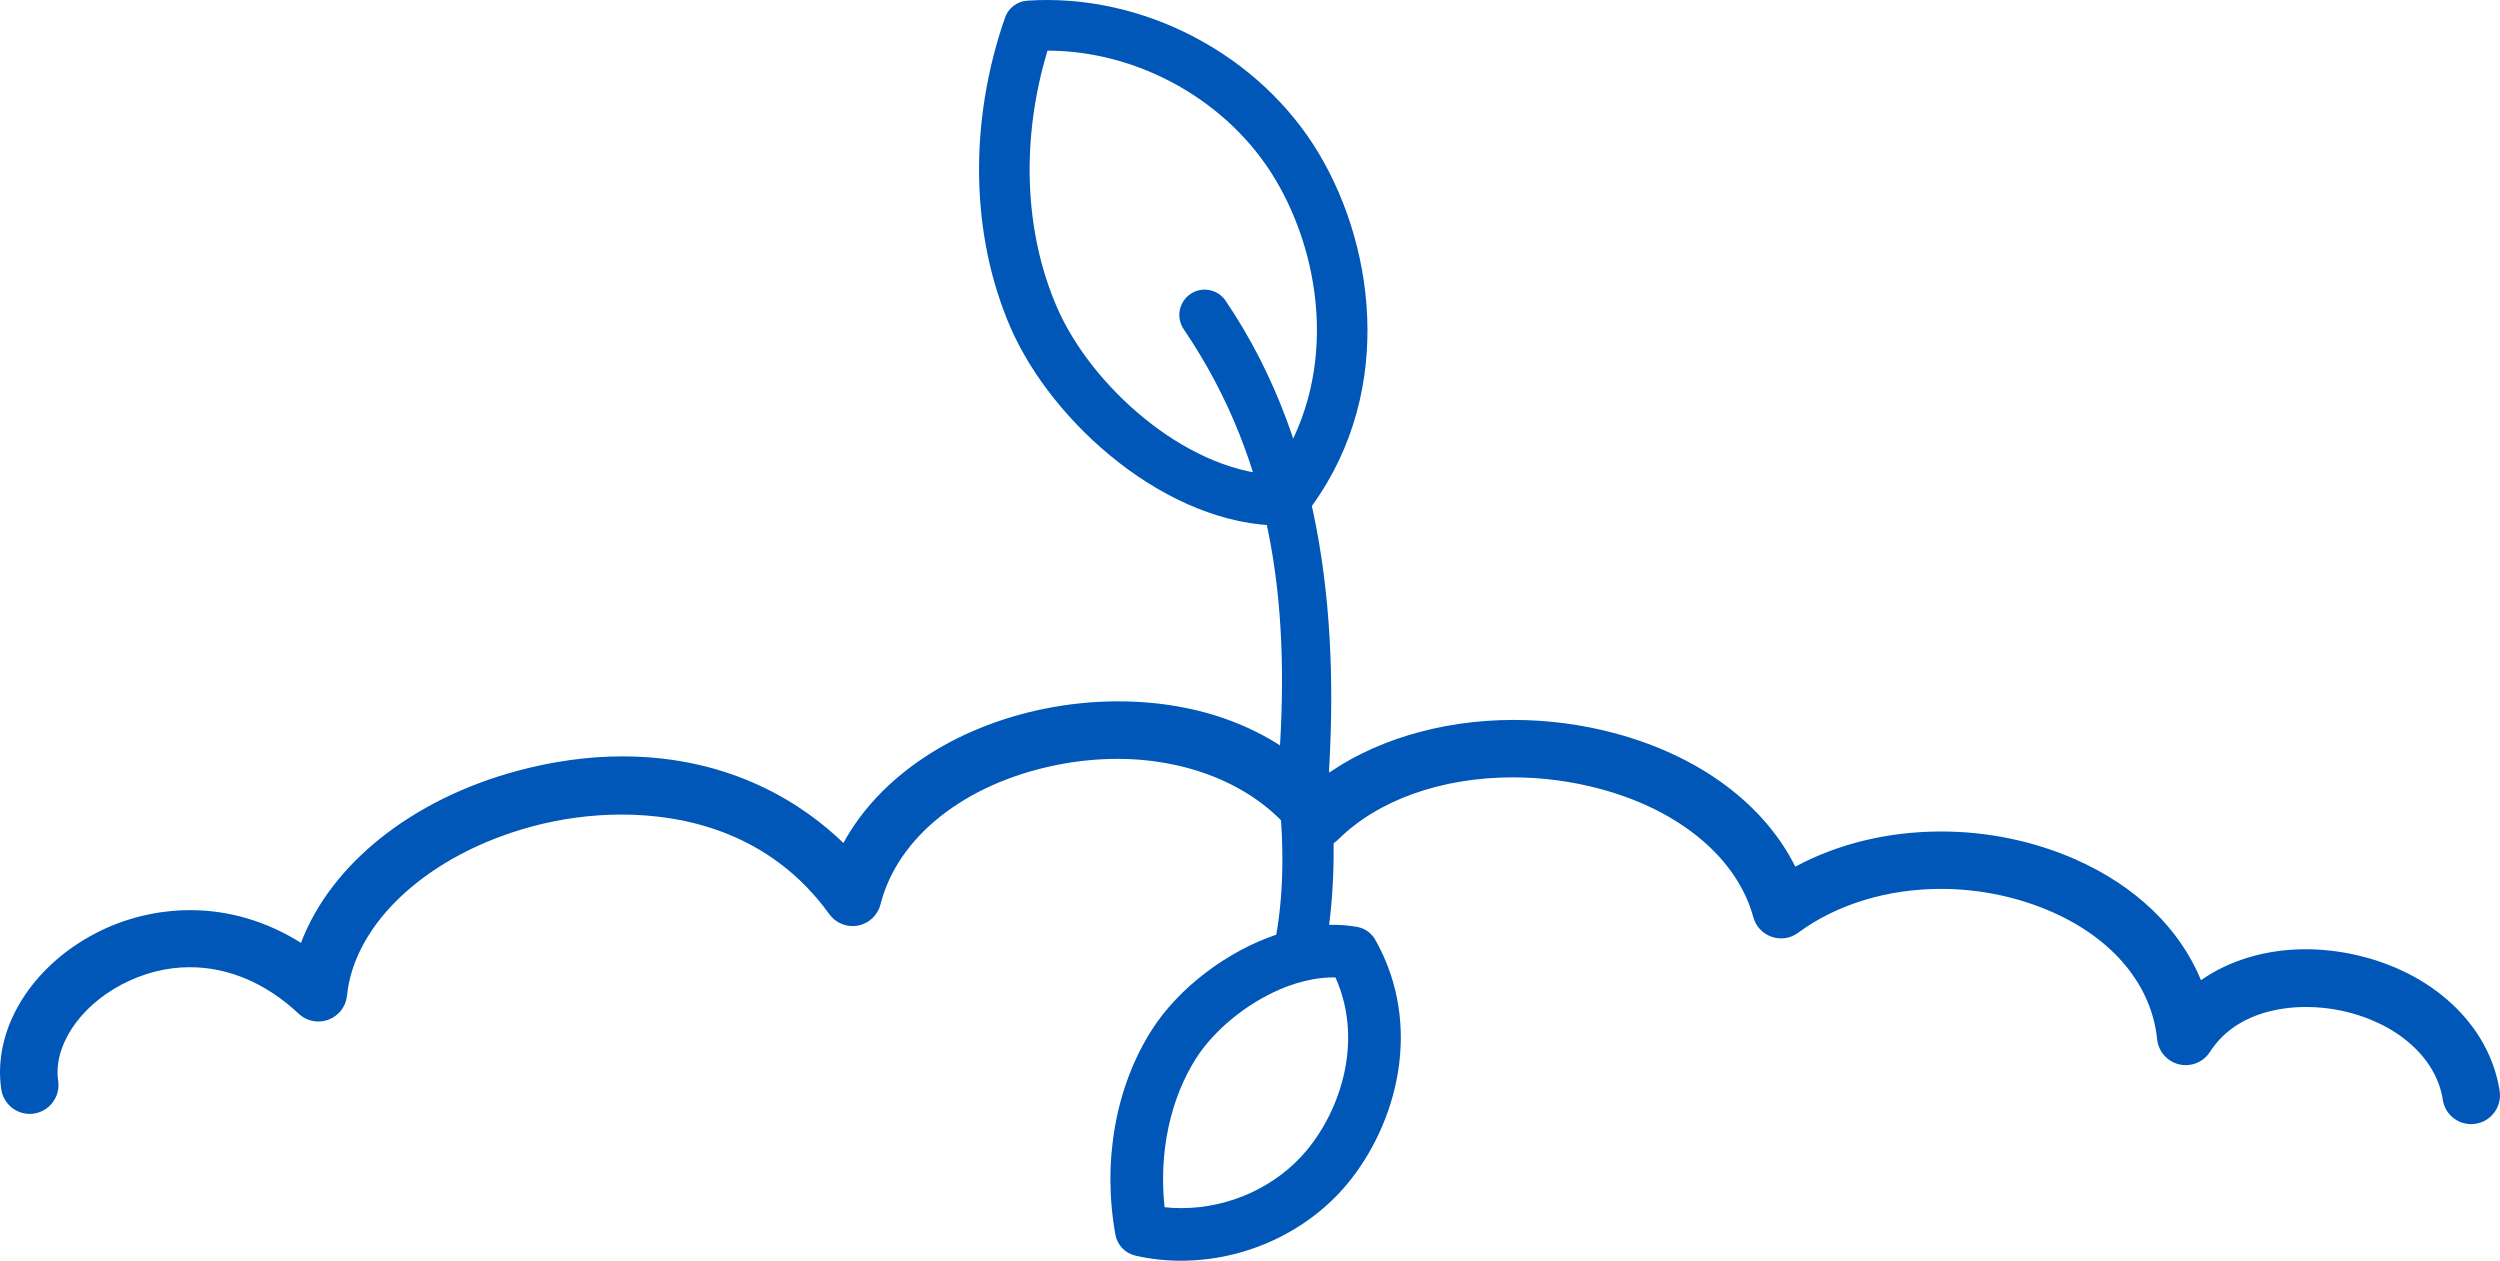
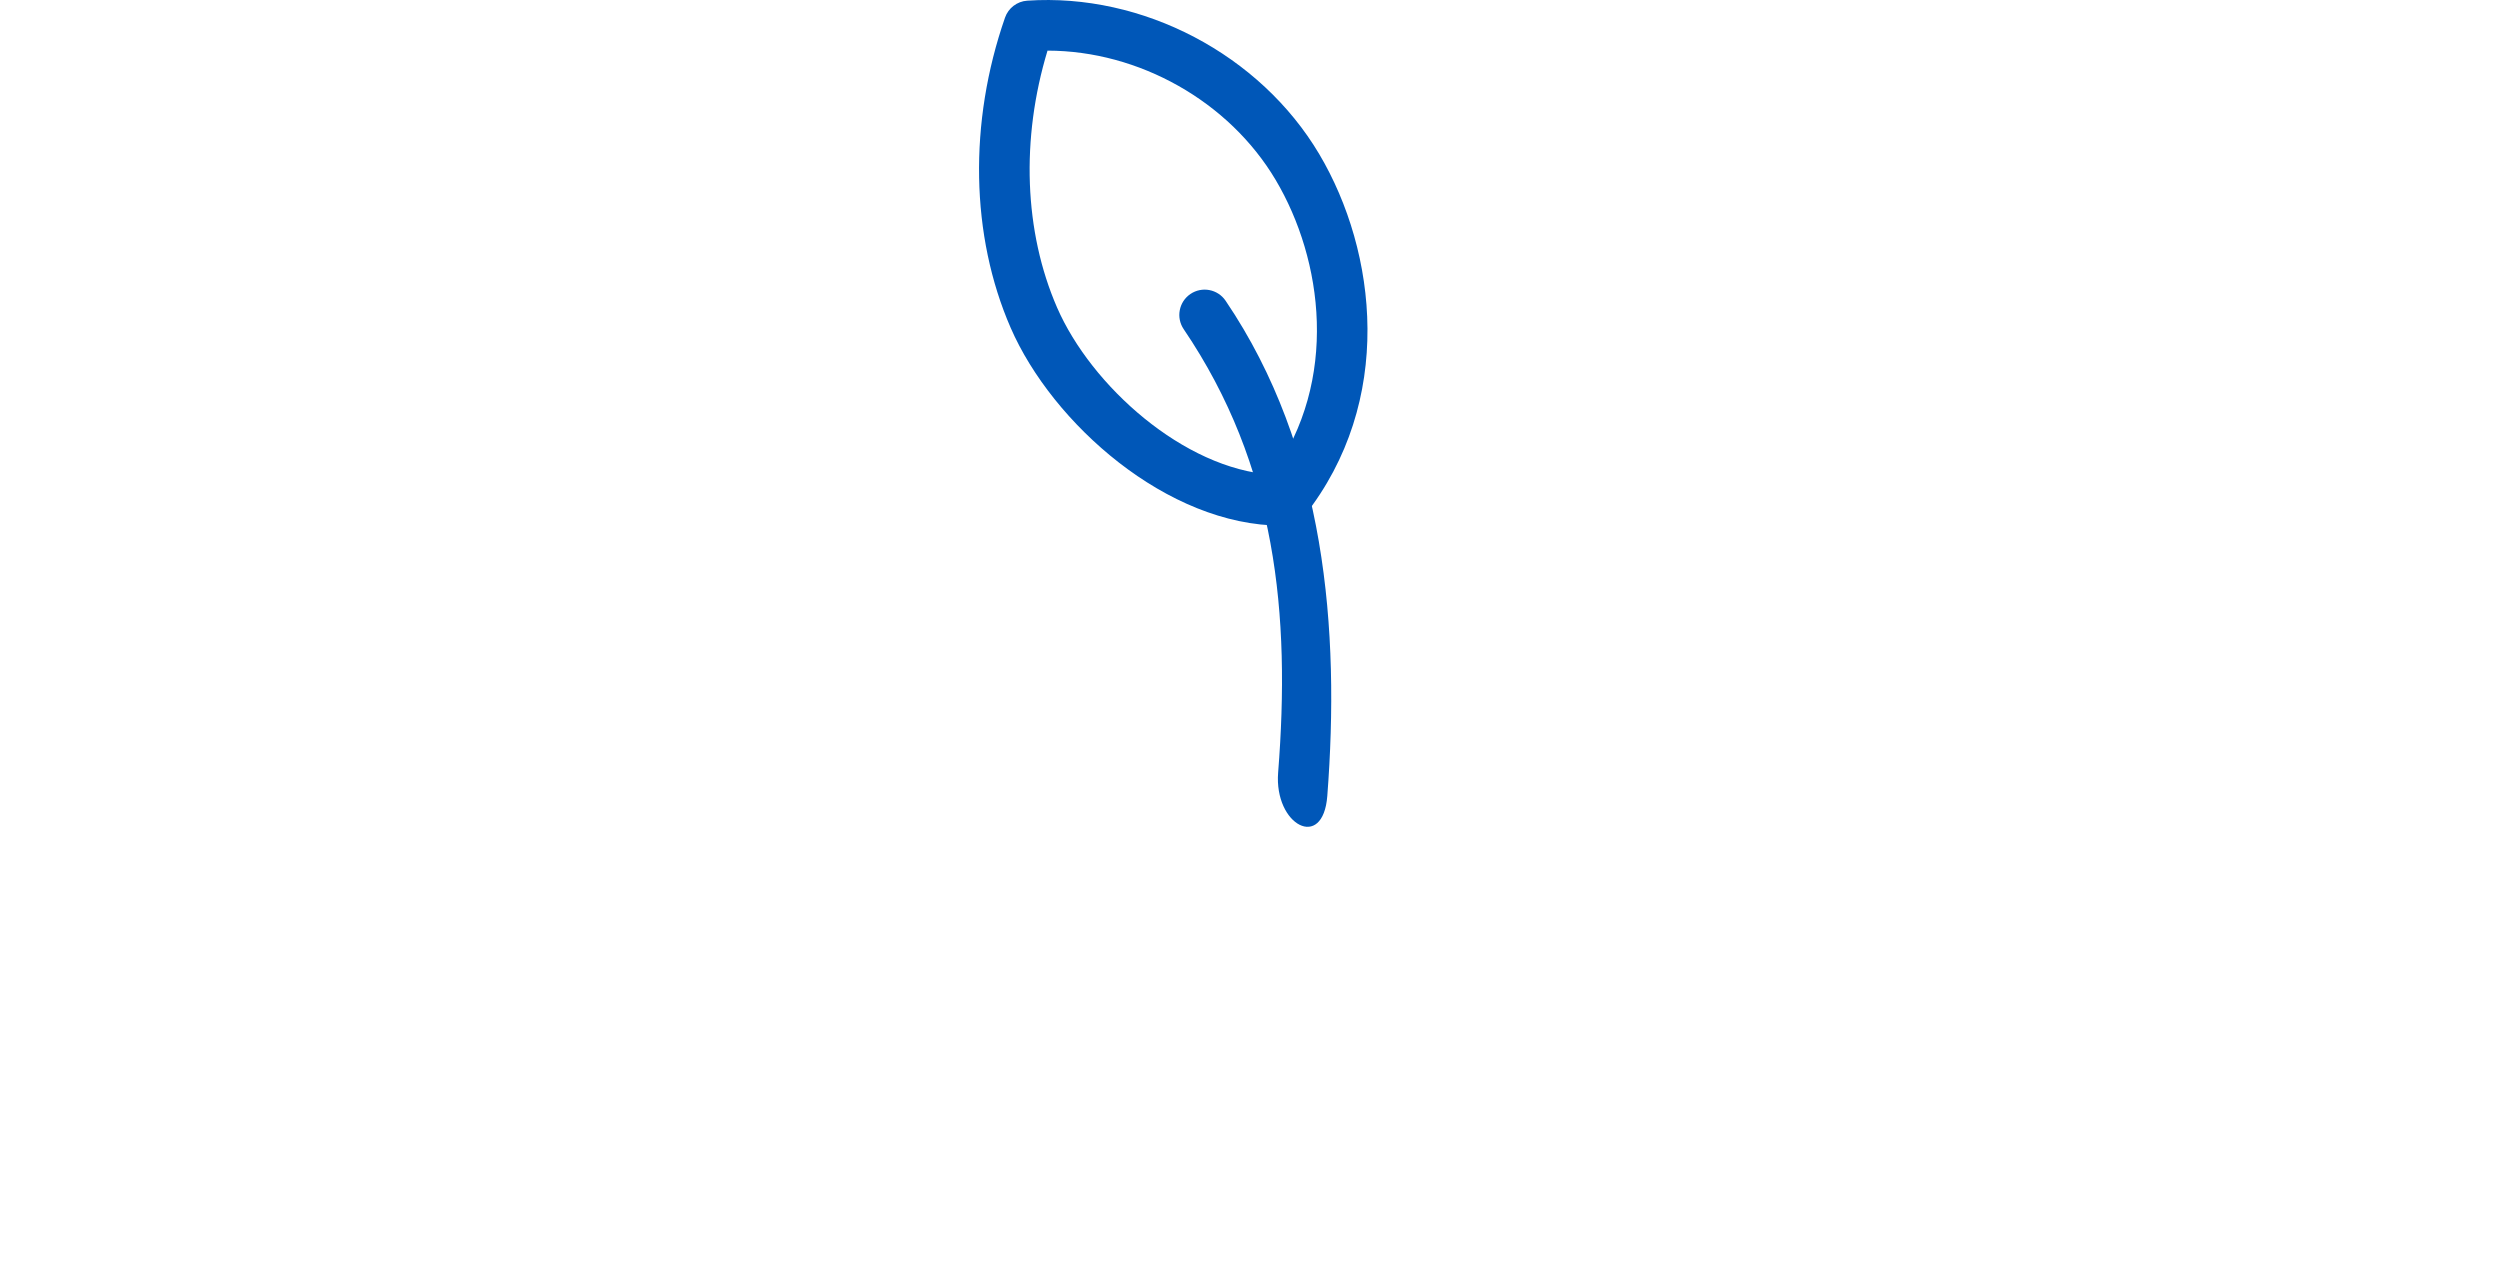
<svg xmlns="http://www.w3.org/2000/svg" id="b" width="377.464" height="190.349" viewBox="0 0 377.464 190.349">
  <defs>
    <style>.d{fill:#0057b8;stroke-width:0px;}</style>
  </defs>
  <g id="c">
-     <path class="d" d="m373.117,169.728c-2.157,0-3.961-1.549-4.29-3.684-.981-6.394-7.001-11.673-15.337-13.452-1.696-.362-3.528-.553-5.295-.553-3.791,0-10.719.883-14.529,6.792-.801,1.245-2.167,1.989-3.653,1.989-.339,0-.677-.04-1.007-.118-1.797-.433-3.125-1.954-3.311-3.786-.822-8.115-6.578-15.108-15.79-19.188-5.196-2.301-11.015-3.518-16.826-3.518-8.137,0-15.803,2.352-21.584,6.621-.756.557-1.647.851-2.581.851-.488,0-.969-.083-1.43-.243-1.348-.467-2.382-1.573-2.76-2.958-2.43-8.908-11.09-16.154-23.166-19.38-4.295-1.149-8.714-1.731-13.133-1.731-10.761,0-20.373,3.419-26.37,9.38-.821.815-1.91,1.263-3.067,1.263-.098,0-.196-.004-.294-.011-1.26-.089-2.411-.715-3.167-1.715-5.54-7.331-15.57-11.708-26.83-11.708-3.053,0-6.164.316-9.245.941-13.786,2.796-23.942,10.852-26.505,21.022-.411,1.632-1.744,2.89-3.396,3.205-.264.051-.544.079-.823.079-1.385,0-2.698-.673-3.514-1.801-8.974-12.428-22.034-15.037-31.41-15.037-4.433,0-9.068.615-13.404,1.779-15.627,4.192-26.884,14.465-28.011,25.562-.168,1.654-1.24,3.045-2.799,3.63-.491.182-1.002.275-1.521.275-1.109,0-2.164-.417-2.974-1.176-4.893-4.594-10.576-7.021-16.438-7.021-3.508,0-6.954.872-10.244,2.592-6.439,3.364-10.399,9.357-9.631,14.576.348,2.368-1.295,4.58-3.663,4.93-.208.032-.428.049-.646.049-2.13.001-3.972-1.595-4.284-3.712-1.319-8.954,4.388-18.414,14.202-23.541,4.393-2.296,9.353-3.51,14.344-3.51,5.843,0,11.569,1.702,16.707,4.944,4.497-11.889,16.756-21.707,32.708-25.987,5.376-1.443,10.697-2.174,15.816-2.174,16.689,0,27.546,7.439,33.373,13.072,5.47-9.993,16.601-17.473,30.387-20.269,3.631-.737,7.366-1.111,11.098-1.111,12.415,0,23.206,4.125,30.618,11.658,7.505-5.645,17.978-8.852,29.075-8.852,5.158,0,10.3.675,15.284,2.006,12.747,3.407,22.549,10.686,27.262,20.149,6.477-3.481,14.051-5.313,22.052-5.313,7.019,0,14.042,1.467,20.307,4.242,9.076,4.019,15.688,10.418,18.896,18.205,4.344-3.025,9.849-4.666,15.803-4.666,2.365,0,4.781.26,7.181.772,11.899,2.538,20.577,10.635,22.11,20.628.363,2.367-1.267,4.588-3.634,4.952-.222.034-.444.051-.662.051Z" />
    <path class="d" d="m192.98,116.643c1.882-23.858-.239-46.254-14.261-66.945-1.184-1.748-.728-4.125,1.02-5.31,1.748-1.183,4.125-.727,5.309,1.02,15.15,22.356,17.276,49.694,15.355,74.771-.64,8.359-8.05,4.417-7.423-3.536Z" />
    <path class="d" d="m193.528,79.363c-17.265,0-34.643-15.422-40.935-29.876-6.051-13.907-6.361-30.974-.851-46.825.504-1.448,1.823-2.456,3.352-2.559,17.452-1.187,35.172,8.128,44.096,23.172,8.74,14.734,11.428,37.343-2.267,54.637-.712.899-1.79,1.431-2.937,1.449-.152.002-.305.003-.458.003Zm.397-3.826h.011-.011ZM158.159,7.645c-4.037,13.332-3.539,27.336,1.444,38.79,5.156,11.844,19.152,24.355,32.448,25.233,10.15-14.244,7.713-32.438.561-44.493-7.053-11.892-20.66-19.515-34.454-19.53Z" />
-     <path class="d" d="m207.658,141.908c-.587-1.044-1.601-1.76-2.768-1.963l-.326-.055c-1.072-.17-2.188-.256-3.32-.256-.175,0-.355.01-.533.014l.013-.083-.04.004c.968-7.599.901-15.867-.226-25.218-.476-3.941-2.785-4.248-3.481-4.248-.965,0-1.917.476-2.68,1.339-1.222,1.381-1.788,3.536-1.514,5.765,1.147,9.337,1.115,16.962-.082,23.915-7.474,2.511-14.779,8.075-18.806,14.393-5.471,8.586-7.472,19.847-5.487,30.896.283,1.571,1.47,2.816,3.024,3.171,2.224.509,4.536.767,6.872.767h.002c9.701,0,19.094-4.343,25.126-11.618,7.4-8.924,11.576-23.77,4.226-36.822Zm-27.062,17.876c2.687-4.215,7.526-8.198,12.63-10.396,1.672-.721,3.356-1.235,5.002-1.529l.003-.001c1.046-.186,2.059-.281,3.011-.281.131,0,.262.002.392.005,4.201,9.34.925,19.756-4.317,26.077-4.543,5.479-11.632,8.75-18.964,8.75-.843,0-1.686-.045-2.517-.134-.888-8.174.825-16.314,4.761-22.491Z" />
  </g>
</svg>